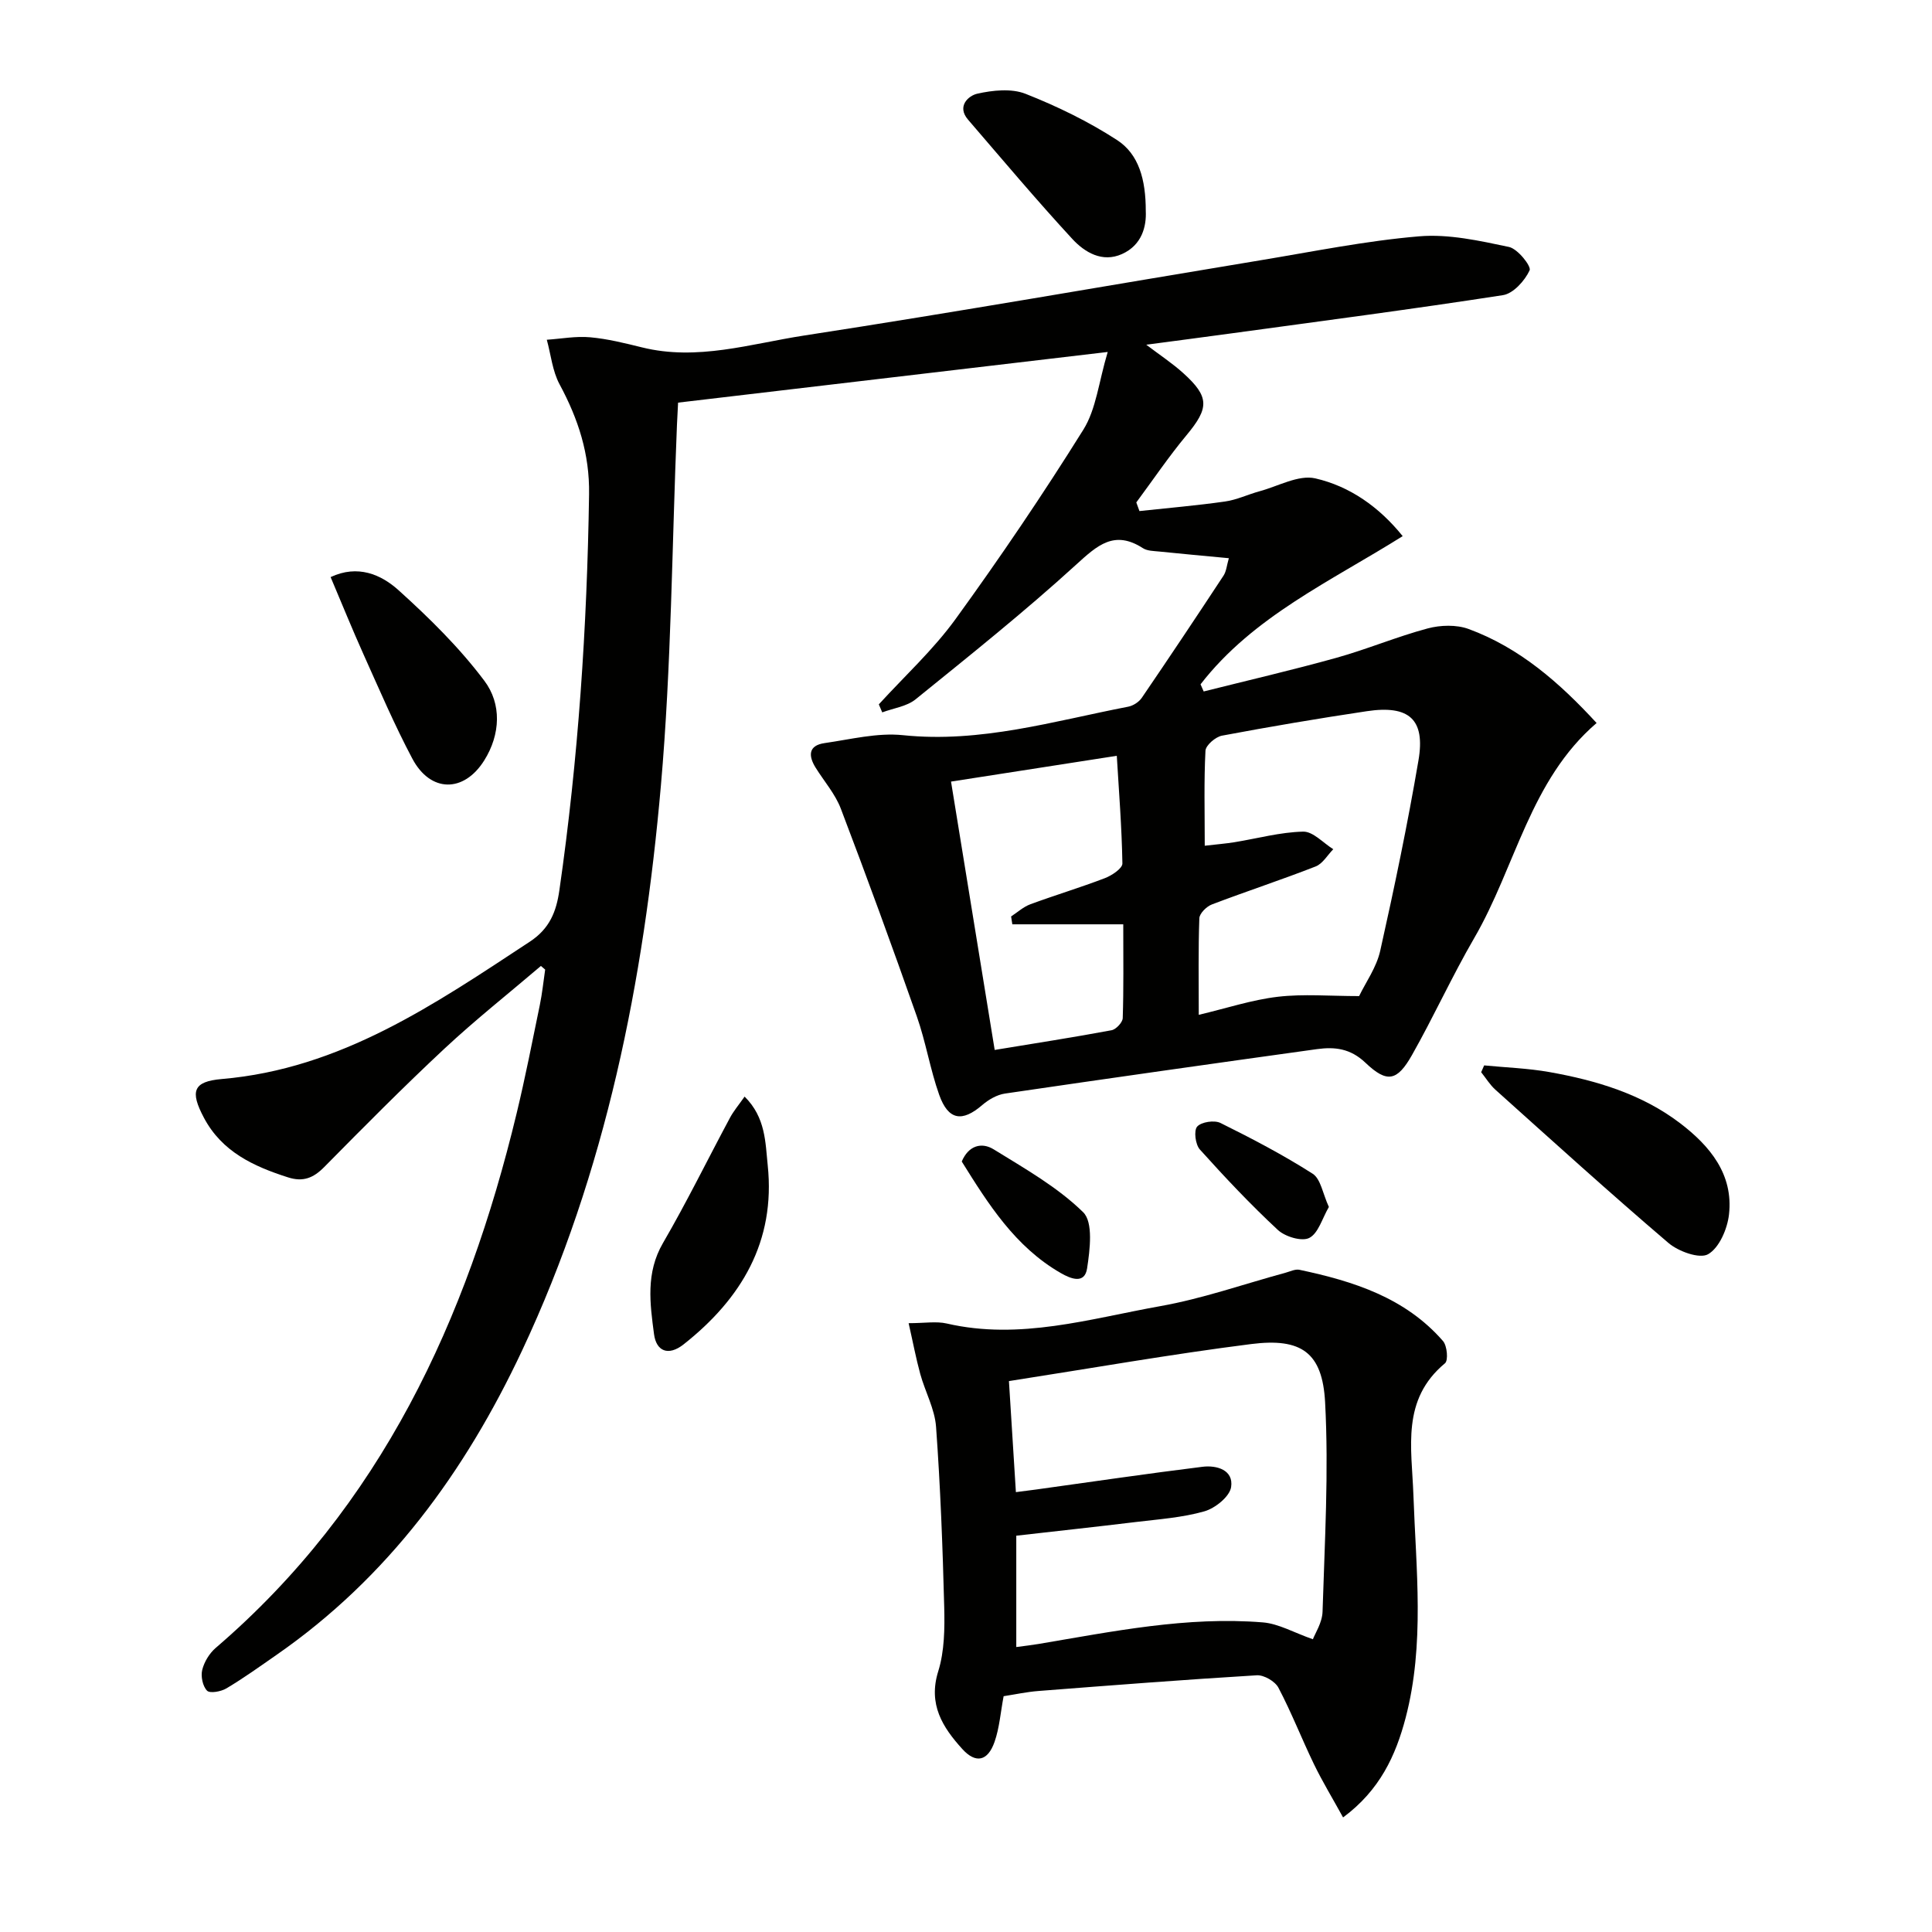
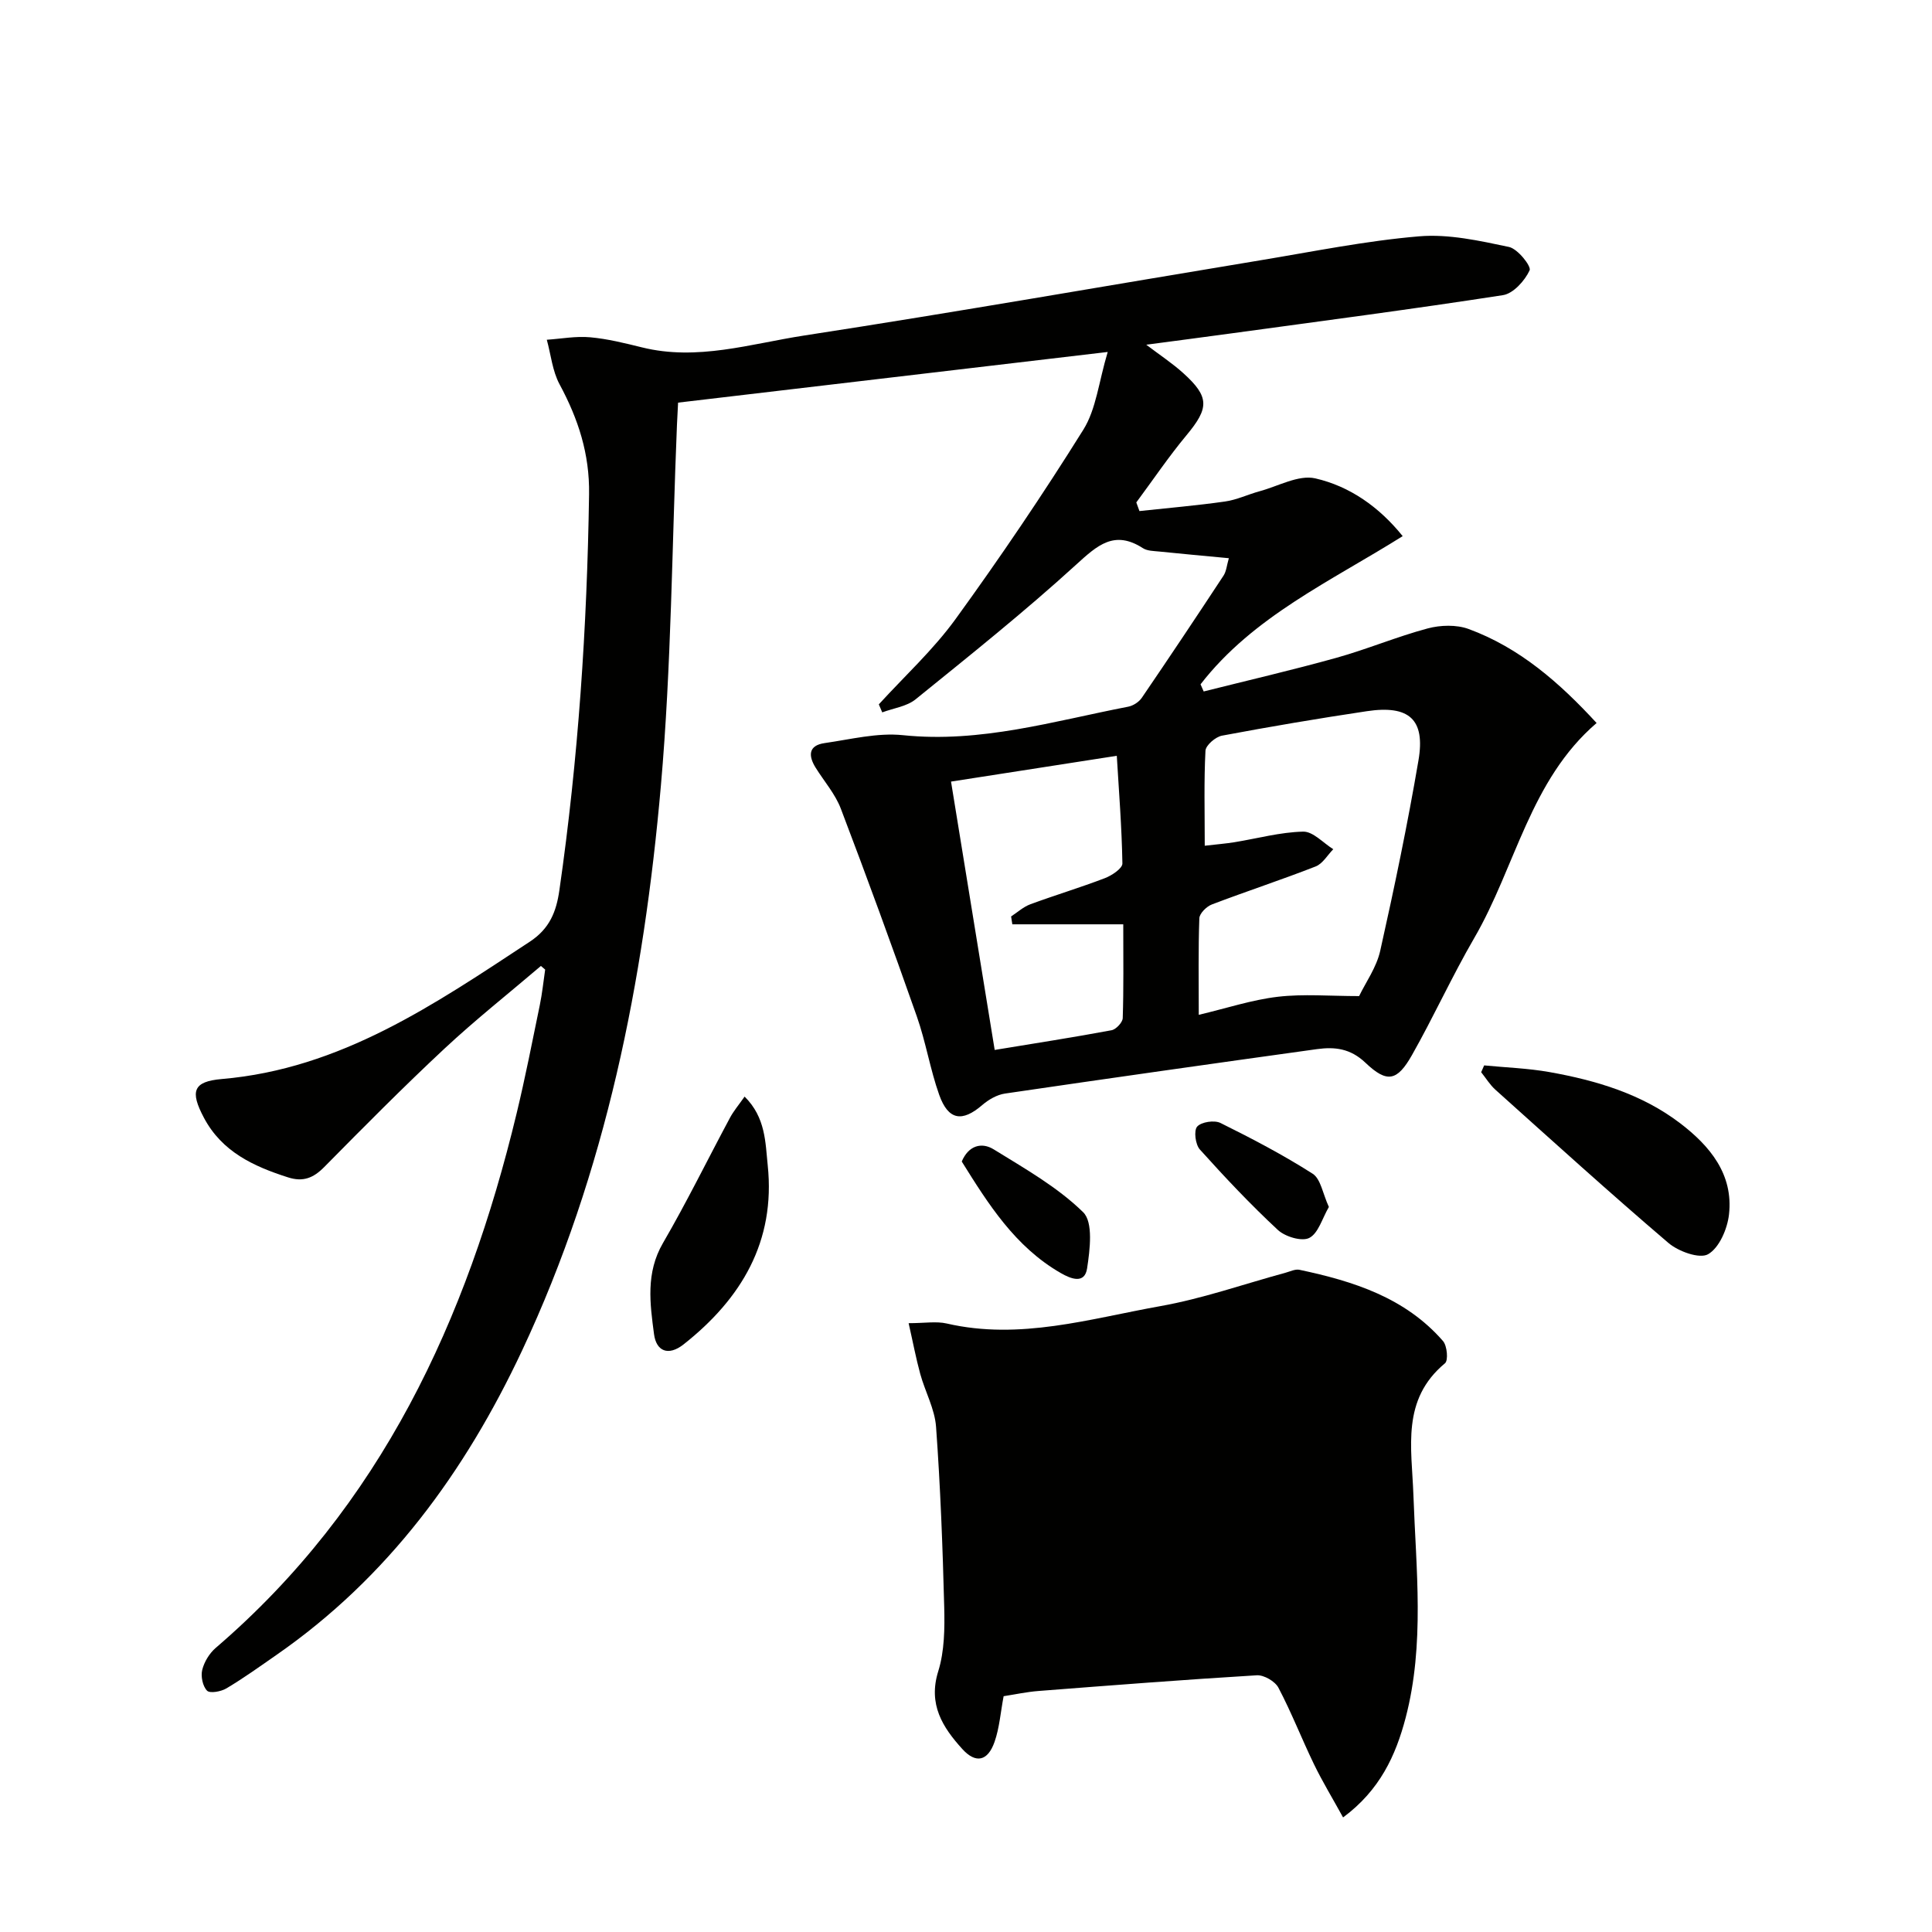
<svg xmlns="http://www.w3.org/2000/svg" enable-background="new 0 0 400 400" viewBox="0 0 400 400">
  <g fill="#010100">
    <path d="m111.99 199.99c-6.67 5.69-13.56 11.14-19.97 17.12-8.51 7.94-16.71 16.22-24.89 24.51-2.25 2.28-4.38 3.14-7.5 2.14-7.14-2.28-13.68-5.3-17.41-12.34-2.9-5.46-2.27-7.51 3.7-8.02 24.62-2.1 44.05-15.46 63.78-28.44 4.12-2.71 5.48-6.24 6.11-10.62 3.92-27.19 5.74-54.53 6.15-82 .13-8.39-2.25-15.61-6.11-22.78-1.48-2.75-1.79-6.13-2.64-9.22 2.99-.2 6.02-.78 8.97-.51 3.61.32 7.19 1.22 10.73 2.09 11.46 2.85 22.51-.75 33.56-2.45 31.51-4.85 62.91-10.36 94.36-15.56 10.97-1.81 21.92-4.05 32.97-4.98 6.12-.52 12.51.91 18.62 2.2 1.8.38 4.66 3.99 4.27 4.84-1 2.16-3.38 4.81-5.53 5.14-18.86 2.92-37.8 5.39-56.72 7.98-5.43.74-10.86 1.45-17.12 2.28 2.88 2.19 5.43 3.86 7.66 5.88 5.47 4.94 5.36 7.22.68 12.85-3.7 4.45-6.95 9.27-10.4 13.92.22.6.43 1.19.65 1.79 5.91-.64 11.84-1.14 17.73-1.98 2.43-.34 4.74-1.47 7.14-2.12 3.85-1.04 8.07-3.46 11.53-2.67 7.12 1.63 13.21 5.89 18.1 11.96-14.93 9.37-30.97 16.63-41.85 30.68.22.49.43.99.65 1.48 9.16-2.3 18.36-4.43 27.45-6.96 6.38-1.78 12.53-4.38 18.92-6.09 2.66-.71 5.96-.81 8.49.12 10.55 3.88 18.8 11.1 26.49 19.46-13.8 11.84-16.76 29.77-25.34 44.53-4.59 7.9-8.38 16.26-12.88 24.21-3.07 5.42-5.16 5.87-9.65 1.59-3.12-2.97-6.37-3.31-10.02-2.81-21.54 2.99-43.08 6.04-64.6 9.2-1.66.24-3.41 1.26-4.71 2.38-4.15 3.58-7.03 3.16-8.91-2.12-1.88-5.3-2.77-10.95-4.64-16.26-5.06-14.39-10.29-28.72-15.72-42.97-1.16-3.05-3.45-5.66-5.21-8.48-1.55-2.48-1.54-4.62 1.84-5.11 5.39-.77 10.93-2.19 16.22-1.64 16.09 1.67 31.24-2.92 46.65-5.9 1.03-.2 2.22-.97 2.81-1.84 5.71-8.37 11.34-16.81 16.91-25.28.6-.91.68-2.15 1.11-3.62-5.01-.47-9.71-.9-14.4-1.38-1.15-.12-2.47-.11-3.38-.69-5.92-3.82-9.41-.63-13.83 3.4-10.68 9.74-22.01 18.79-33.25 27.89-1.83 1.48-4.58 1.83-6.9 2.7-.24-.55-.47-1.11-.71-1.66 5.33-5.84 11.24-11.26 15.86-17.62 9.26-12.77 18.13-25.86 26.48-39.24 2.67-4.27 3.18-9.88 5.05-16.1-30.63 3.61-59.67 7.04-88.95 10.49-.08 1.6-.16 3.07-.23 4.54-1.04 24.93-1.15 49.94-3.33 74.77-3.54 40.37-11.34 79.92-28.75 116.97-11.81 25.13-27.75 46.97-50.85 63-3.41 2.37-6.79 4.8-10.35 6.92-1.11.67-3.42 1.08-4.01.48-.91-.93-1.33-2.98-1-4.31.41-1.66 1.49-3.43 2.79-4.55 34.2-29.34 52-67.9 62.3-110.66 1.79-7.43 3.26-14.93 4.8-22.42.5-2.43.75-4.9 1.11-7.36-.28-.24-.58-.49-.88-.75zm137.44-24.89c2.57-.3 4.38-.44 6.16-.73 4.74-.77 9.46-2.08 14.21-2.19 2.05-.05 4.16 2.35 6.24 3.64-1.2 1.22-2.19 3-3.65 3.57-7.1 2.78-14.36 5.15-21.49 7.87-1.1.42-2.55 1.85-2.59 2.86-.23 6.47-.12 12.95-.12 19.99 5.81-1.38 11.03-3.11 16.38-3.74 5.31-.62 10.75-.14 16.82-.14 1.35-2.81 3.6-5.93 4.37-9.38 2.93-13.08 5.67-26.22 7.92-39.43 1.45-8.5-1.94-11.49-10.72-10.17-10.02 1.5-20.01 3.19-29.96 5.06-1.34.25-3.36 1.99-3.42 3.12-.33 6.3-.15 12.62-.15 19.67zm-43.49 42.28c8.55-1.41 16.39-2.62 24.19-4.08.93-.17 2.29-1.62 2.32-2.51.2-6.1.11-12.21.11-19.42-8.17 0-15.57 0-22.97 0-.08-.54-.16-1.09-.25-1.63 1.32-.86 2.54-1.99 3.98-2.52 5.12-1.89 10.35-3.46 15.44-5.41 1.44-.55 3.64-2.02 3.62-3.04-.13-7.55-.73-15.08-1.16-22.29-11.86 1.84-22.77 3.54-34.32 5.34 3.03 18.58 6 36.84 9.04 55.56z" />
-     <path d="m278.07 376.28c-2.17-3.95-4.28-7.41-6.04-11.05-2.53-5.23-4.64-10.67-7.34-15.8-.7-1.33-3-2.67-4.49-2.58-15.07.91-30.13 2.08-45.19 3.25-2.46.19-4.88.72-7.22 1.08-.64 3.36-.86 6.55-1.88 9.46-1.4 4-3.88 4.55-6.67 1.48-4.08-4.5-7.12-9.25-4.99-16.09 1.3-4.17 1.35-8.87 1.24-13.32-.32-12.44-.79-24.9-1.69-37.31-.27-3.7-2.26-7.26-3.27-10.93-.89-3.25-1.51-6.57-2.41-10.52 3.34 0 5.73-.43 7.9.07 15.14 3.5 29.65-1 44.22-3.6 8.77-1.56 17.29-4.57 25.93-6.92.95-.26 2-.79 2.88-.6 11.16 2.36 21.89 5.76 29.71 14.75.86.99 1.12 4.02.41 4.6-9.07 7.54-6.89 17.41-6.54 27.24.54 15.4 2.38 30.94-1.61 46.17-2.04 7.76-5.31 14.96-12.95 20.62zm-67.74-67.35c1.63-.21 2.9-.37 4.17-.54 11.49-1.59 22.97-3.29 34.48-4.71 2.93-.36 6.45.66 5.91 4.2-.29 1.96-3.29 4.38-5.52 5.02-4.58 1.31-9.46 1.64-14.24 2.22-8.21 1-16.43 1.88-24.72 2.83v23.05c1.73-.23 3.16-.39 4.58-.63 15.39-2.59 30.75-5.75 46.48-4.47 3.27.27 6.42 2.12 10.35 3.49.44-1.19 1.93-3.42 2-5.71.44-14.45 1.3-28.94.53-43.34-.55-10.33-4.91-13.38-15.29-12.07-16.59 2.1-33.07 5.01-50.17 7.67.47 7.49.95 15.05 1.44 22.99z" />
+     <path d="m278.07 376.28c-2.17-3.95-4.28-7.41-6.04-11.05-2.53-5.23-4.64-10.67-7.34-15.8-.7-1.33-3-2.67-4.49-2.58-15.07.91-30.13 2.08-45.19 3.25-2.46.19-4.88.72-7.22 1.08-.64 3.36-.86 6.55-1.88 9.46-1.4 4-3.88 4.55-6.67 1.48-4.08-4.5-7.12-9.25-4.99-16.09 1.3-4.17 1.35-8.87 1.24-13.32-.32-12.44-.79-24.9-1.69-37.31-.27-3.7-2.26-7.26-3.27-10.93-.89-3.25-1.51-6.57-2.41-10.52 3.34 0 5.73-.43 7.9.07 15.14 3.5 29.65-1 44.22-3.6 8.77-1.56 17.29-4.57 25.93-6.92.95-.26 2-.79 2.88-.6 11.16 2.36 21.89 5.76 29.71 14.75.86.99 1.12 4.02.41 4.6-9.07 7.54-6.89 17.41-6.54 27.24.54 15.4 2.38 30.94-1.61 46.17-2.04 7.76-5.31 14.96-12.95 20.62zm-67.74-67.35c1.63-.21 2.9-.37 4.17-.54 11.49-1.59 22.97-3.29 34.48-4.71 2.93-.36 6.45.66 5.91 4.2-.29 1.96-3.29 4.38-5.52 5.02-4.58 1.31-9.46 1.64-14.24 2.22-8.21 1-16.43 1.88-24.72 2.83v23.05z" />
    <path d="m307.28 220.58c4.51.44 9.06.59 13.51 1.38 9.71 1.73 19.14 4.54 27.1 10.62 6.12 4.68 11.02 10.54 10.08 18.87-.34 2.98-2.01 6.89-4.32 8.22-1.77 1.02-6.16-.57-8.23-2.34-12.13-10.35-23.95-21.07-35.82-31.72-1.14-1.03-1.97-2.41-2.94-3.62.21-.47.42-.94.62-1.41z" />
-     <path d="m68.45 119.48c5.62-2.64 10.44-.55 14.08 2.73 6.38 5.76 12.61 11.89 17.75 18.74 3.6 4.78 3.36 11.08-.02 16.48-4.24 6.76-11.15 6.69-14.89-.36-3.73-7.03-6.86-14.38-10.13-21.64-2.31-5.14-4.42-10.36-6.79-15.95z" />
-     <path d="m237.22 43.7c.15 3.1-.74 7.02-4.93 8.9-4.08 1.83-7.72-.36-10.28-3.13-7.41-8.03-14.45-16.41-21.59-24.7-2.39-2.78.1-4.96 1.91-5.37 3.2-.72 7.07-1.13 9.99.02 6.57 2.59 13.04 5.74 18.96 9.58 4.48 2.91 5.95 8.14 5.94 14.7z" />
    <path d="m154.16 227.04c4.38 4.32 4.3 9.55 4.79 14.24 1.64 15.73-5.44 27.6-17.42 37.06-3.18 2.5-5.66 1.4-6.12-2.11-.84-6.34-1.74-12.7 1.85-18.87 4.92-8.46 9.23-17.28 13.86-25.91.74-1.4 1.79-2.63 3.04-4.41z" />
    <path d="m199.12 240.48c1.41-3.34 4.13-4.05 6.61-2.52 6.44 3.98 13.2 7.8 18.53 13.02 2.11 2.07 1.4 7.77.81 11.63-.5 3.27-3.3 2.21-5.49.94-9.43-5.44-14.97-14.27-20.46-23.07z" />
    <path d="m275.13 249.89c-1.39 2.38-2.18 5.45-4.06 6.41-1.54.79-5-.25-6.51-1.66-5.66-5.26-10.98-10.91-16.15-16.66-.92-1.03-1.28-3.9-.55-4.73.86-.97 3.56-1.38 4.83-.75 6.5 3.22 12.96 6.6 19.07 10.5 1.69 1.07 2.1 4.14 3.37 6.89z" />
  </g>
</svg>